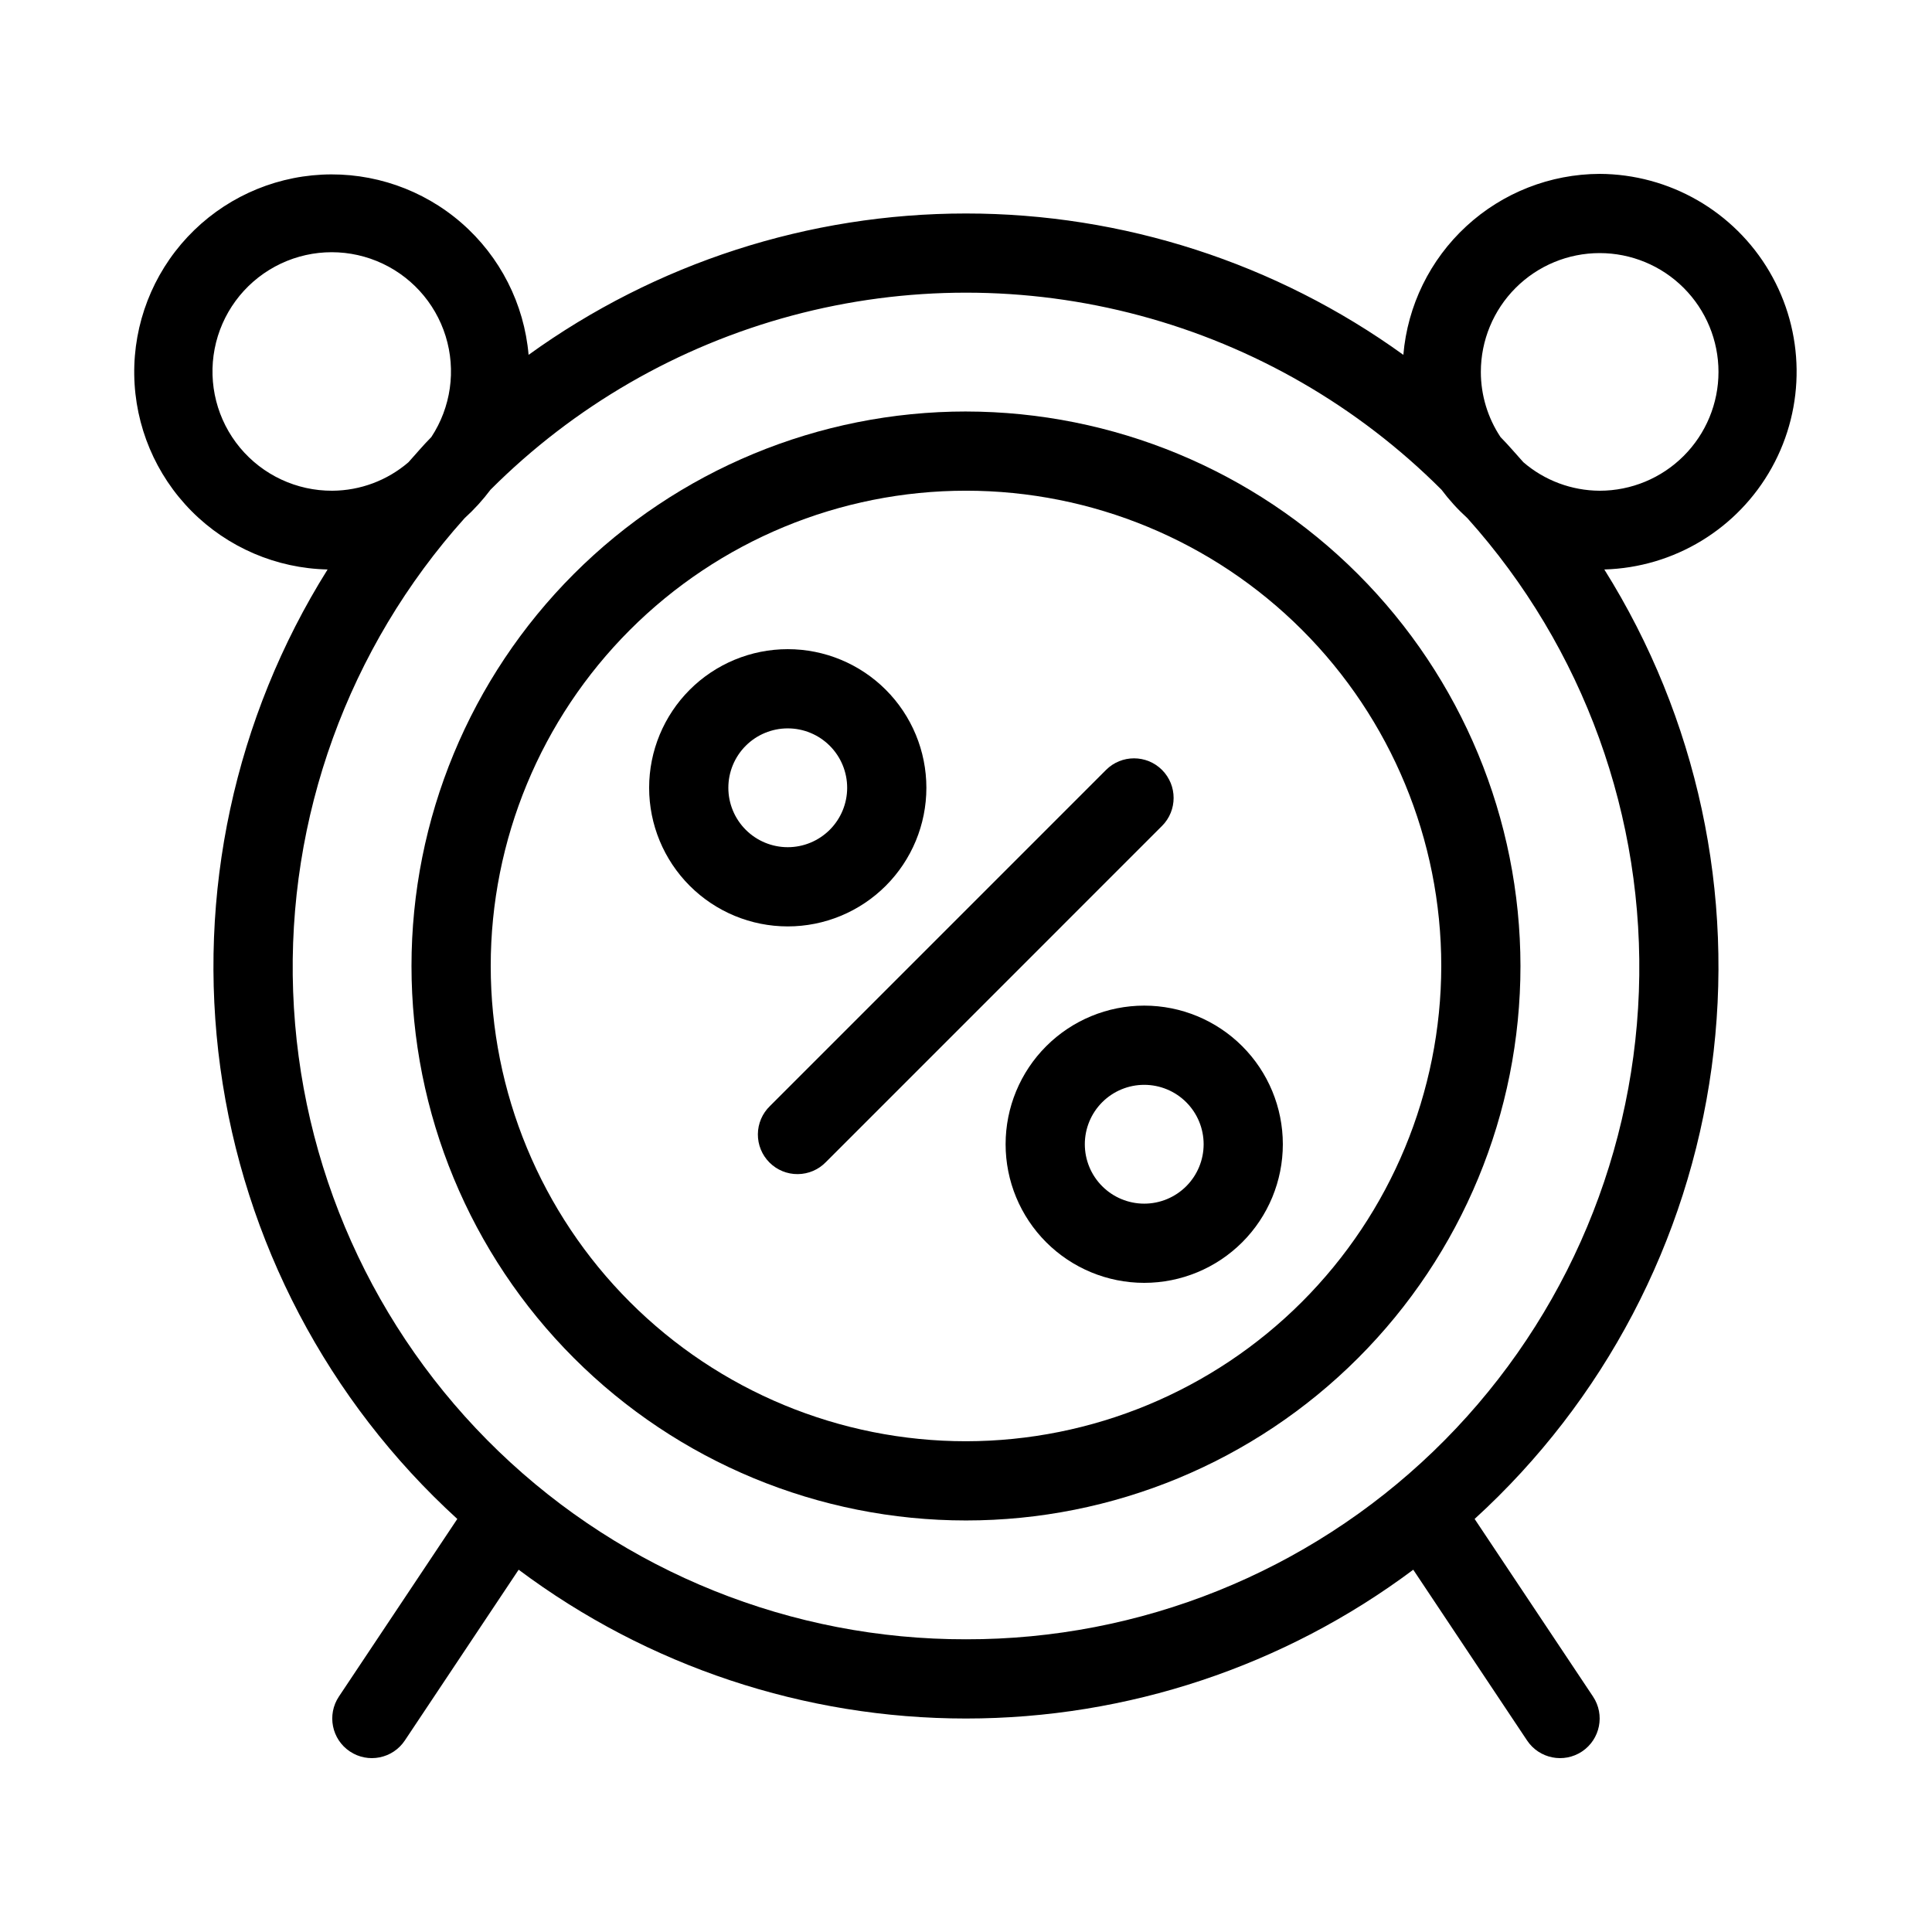
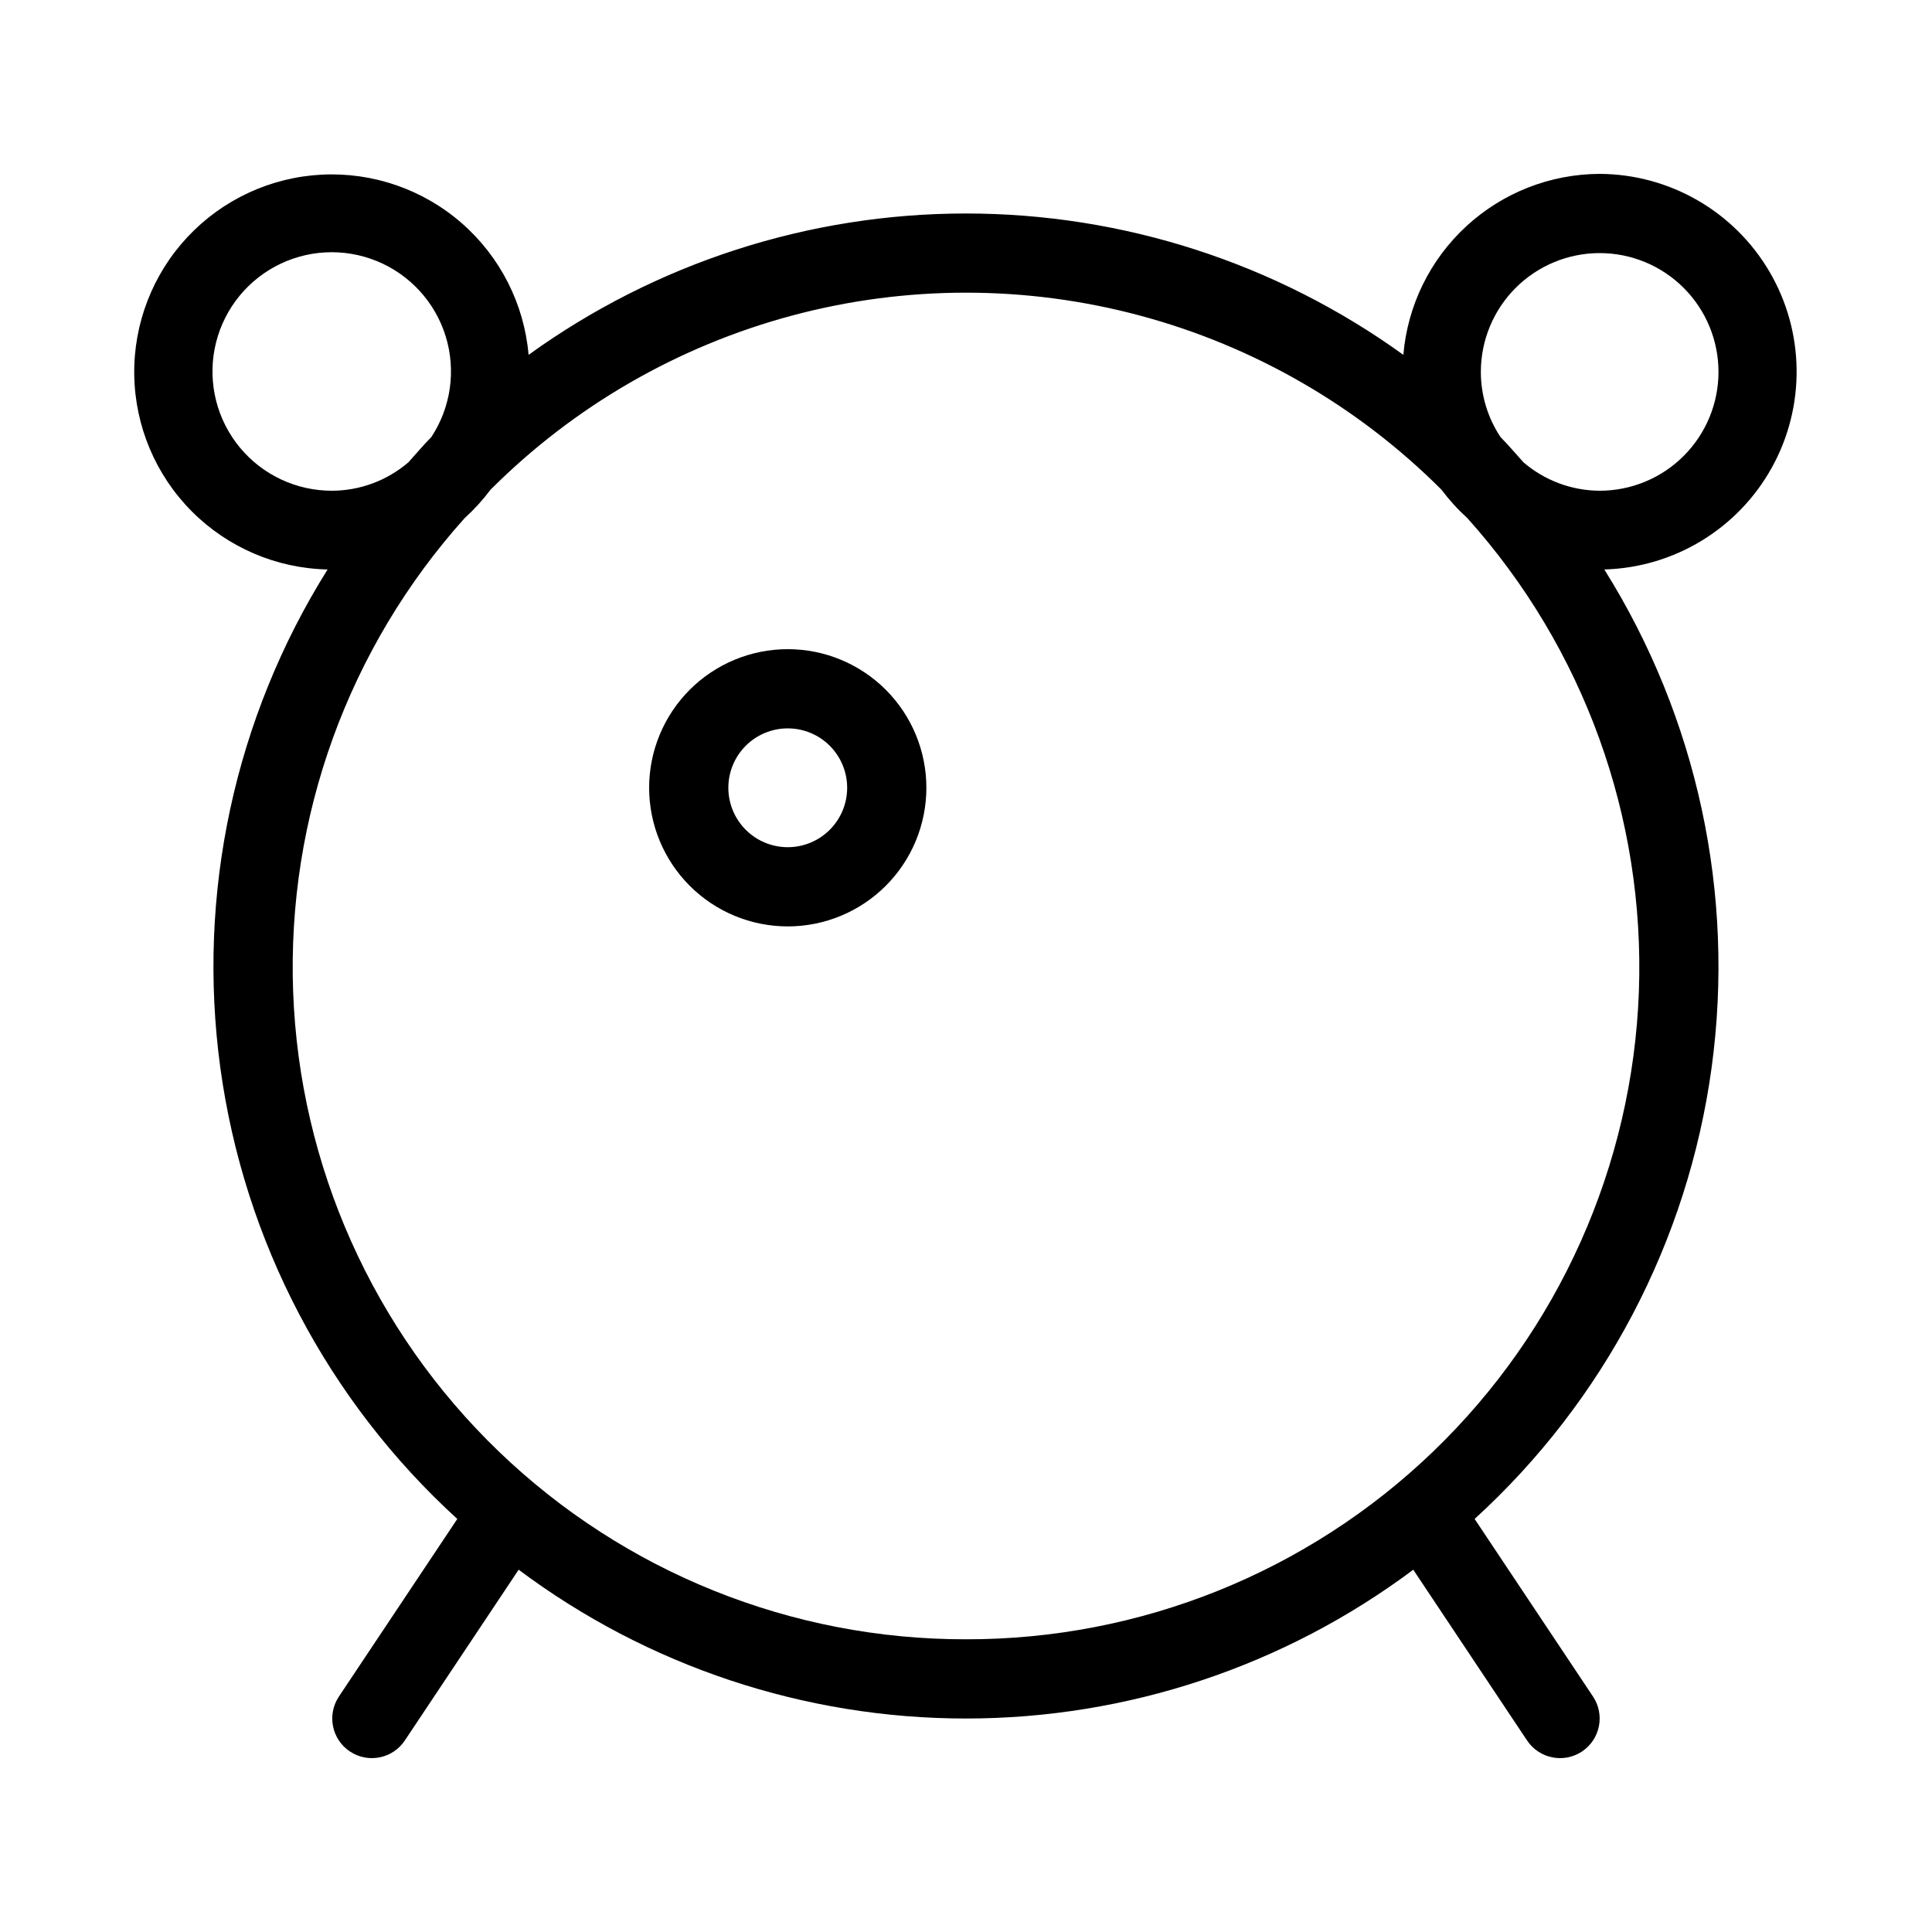
<svg xmlns="http://www.w3.org/2000/svg" fill="#000000" width="800px" height="800px" version="1.1" viewBox="144 144 512 512">
  <g>
    <path d="m567.93 190.08c-13.098 0.043-25.703 4.988-35.332 13.867-9.633 8.875-15.59 21.039-16.695 34.09-33.742-24.355-74.297-37.461-115.91-37.461-41.613 0-82.168 13.105-115.91 37.461-1.172-13.508-7.543-26.035-17.766-34.941-10.227-8.906-23.504-13.5-37.047-12.812-13.543 0.691-26.289 6.606-35.559 16.5-9.266 9.898-14.336 23.004-14.133 36.562 0.199 13.559 5.652 26.508 15.207 36.129 9.559 9.617 22.473 15.152 36.031 15.441-24.648 39.324-34.711 86.055-28.426 132.04 6.281 45.984 28.508 88.305 62.801 119.58l-31.375 47.062c-3.215 4.824-1.914 11.34 2.91 14.559 4.82 3.215 11.34 1.914 14.555-2.906l30.164-45.258 0.004-0.004c34.219 25.602 75.805 39.434 118.54 39.434 42.734 0 84.32-13.832 118.54-39.434l30.164 45.258 0.004 0.004c3.215 4.82 9.734 6.121 14.559 2.906 4.82-3.219 6.125-9.734 2.906-14.559l-31.371-47.062c34.293-31.277 56.516-73.598 62.801-119.58 6.281-45.984-3.781-92.715-28.43-132.04 18.523-0.52 35.395-10.777 44.383-26.98 8.988-16.203 8.754-35.945-0.613-51.934-9.367-15.988-26.477-25.84-45.008-25.922zm-335.87 83.969c-9.461 0.043-18.441-4.152-24.48-11.434-6.035-7.281-8.492-16.887-6.695-26.176 1.797-9.285 7.66-17.277 15.977-21.785 8.316-4.504 18.215-5.047 26.977-1.477 8.762 3.57 15.461 10.875 18.262 19.91 2.801 9.035 1.406 18.852-3.801 26.75-2.098 2.098-4.031 4.43-6.047 6.656l0.004-0.004c-5.621 4.84-12.781 7.519-20.195 7.559zm167.94 304.38c-46.172 0.082-90.566-17.77-123.83-49.785s-52.801-75.699-54.484-121.84c-1.688-46.141 14.605-91.129 45.445-125.49 2.519-2.285 4.816-4.805 6.856-7.527 22.113-22.133 49.664-38.047 79.883-46.148 30.223-8.105 62.043-8.105 92.262 0 30.219 8.102 57.77 24.016 79.887 46.148 2.035 2.723 4.332 5.242 6.852 7.527 30.84 34.359 47.133 79.348 45.449 125.49-1.688 46.137-21.223 89.82-54.488 121.84-33.262 32.016-77.66 49.867-123.83 49.785zm167.93-304.38c-7.426-0.031-14.598-2.711-20.223-7.559-2.016-2.227-3.938-4.523-6.047-6.656v0.004c-3.402-5.121-5.219-11.133-5.219-17.277 0-8.352 3.32-16.359 9.223-22.266 5.906-5.906 13.914-9.223 22.266-9.223 8.352 0 16.363 3.316 22.266 9.223 5.906 5.906 9.223 13.914 9.223 22.266 0 8.352-3.316 16.359-9.223 22.266-5.902 5.906-13.914 9.223-22.266 9.223z" />
-     <path d="m400 253.05c-38.973 0-76.348 15.48-103.91 43.039s-43.039 64.934-43.039 103.91c0 38.969 15.48 76.348 43.039 103.9 27.559 27.559 64.934 43.039 103.91 43.039 38.969 0 76.348-15.48 103.9-43.039 27.559-27.555 43.039-64.934 43.039-103.9-0.039-38.961-15.535-76.312-43.082-103.86-27.551-27.551-64.902-43.043-103.86-43.086zm0 272.9v-0.004c-33.406 0-65.441-13.27-89.062-36.891-23.621-23.617-36.891-55.656-36.891-89.059 0-33.406 13.27-65.441 36.891-89.062s55.656-36.891 89.062-36.891c33.402 0 65.441 13.27 89.059 36.891 23.621 23.621 36.891 55.656 36.891 89.062-0.035 33.391-13.316 65.406-36.93 89.02s-55.629 36.895-89.02 36.93z" />
-     <path d="m451.95 348.04c-4.102-4.098-10.746-4.098-14.844 0l-89.059 89.07c-2.023 1.953-3.18 4.641-3.203 7.457-0.023 2.816 1.082 5.523 3.074 7.512 1.988 1.992 4.695 3.102 7.512 3.074 2.816-0.023 5.504-1.176 7.457-3.203l89.059-89.07h0.004c4.094-4.098 4.094-10.742 0-14.84z" />
    <path d="m389.5 352.77c0-9.742-3.871-19.086-10.762-25.977-6.891-6.887-16.234-10.758-25.977-10.758s-19.086 3.871-25.977 10.758c-6.887 6.891-10.758 16.234-10.758 25.977s3.871 19.086 10.758 25.977c6.891 6.891 16.234 10.762 25.977 10.762s19.086-3.871 25.977-10.762c6.891-6.891 10.762-16.234 10.762-25.977zm-52.48 0c0-4.176 1.656-8.18 4.609-11.133 2.953-2.953 6.957-4.609 11.133-4.609s8.18 1.656 11.133 4.609c2.953 2.953 4.613 6.957 4.613 11.133s-1.66 8.18-4.613 11.133c-2.953 2.953-6.957 4.613-11.133 4.613s-8.18-1.66-11.133-4.613c-2.953-2.953-4.609-6.957-4.609-11.133z" />
-     <path d="m447.23 410.5c-9.742 0-19.086 3.867-25.977 10.758s-10.758 16.234-10.758 25.977c0 9.742 3.867 19.086 10.758 25.977s16.234 10.758 25.977 10.758c9.742 0 19.086-3.867 25.977-10.758s10.758-16.234 10.758-25.977c0-9.742-3.867-19.086-10.758-25.977s-16.234-10.758-25.977-10.758zm0 52.48c-4.176 0-8.18-1.66-11.133-4.613s-4.609-6.957-4.609-11.133 1.656-8.18 4.609-11.133 6.957-4.609 11.133-4.609 8.18 1.656 11.133 4.609 4.613 6.957 4.613 11.133-1.66 8.18-4.613 11.133-6.957 4.613-11.133 4.613z" />
  </g>
</svg>